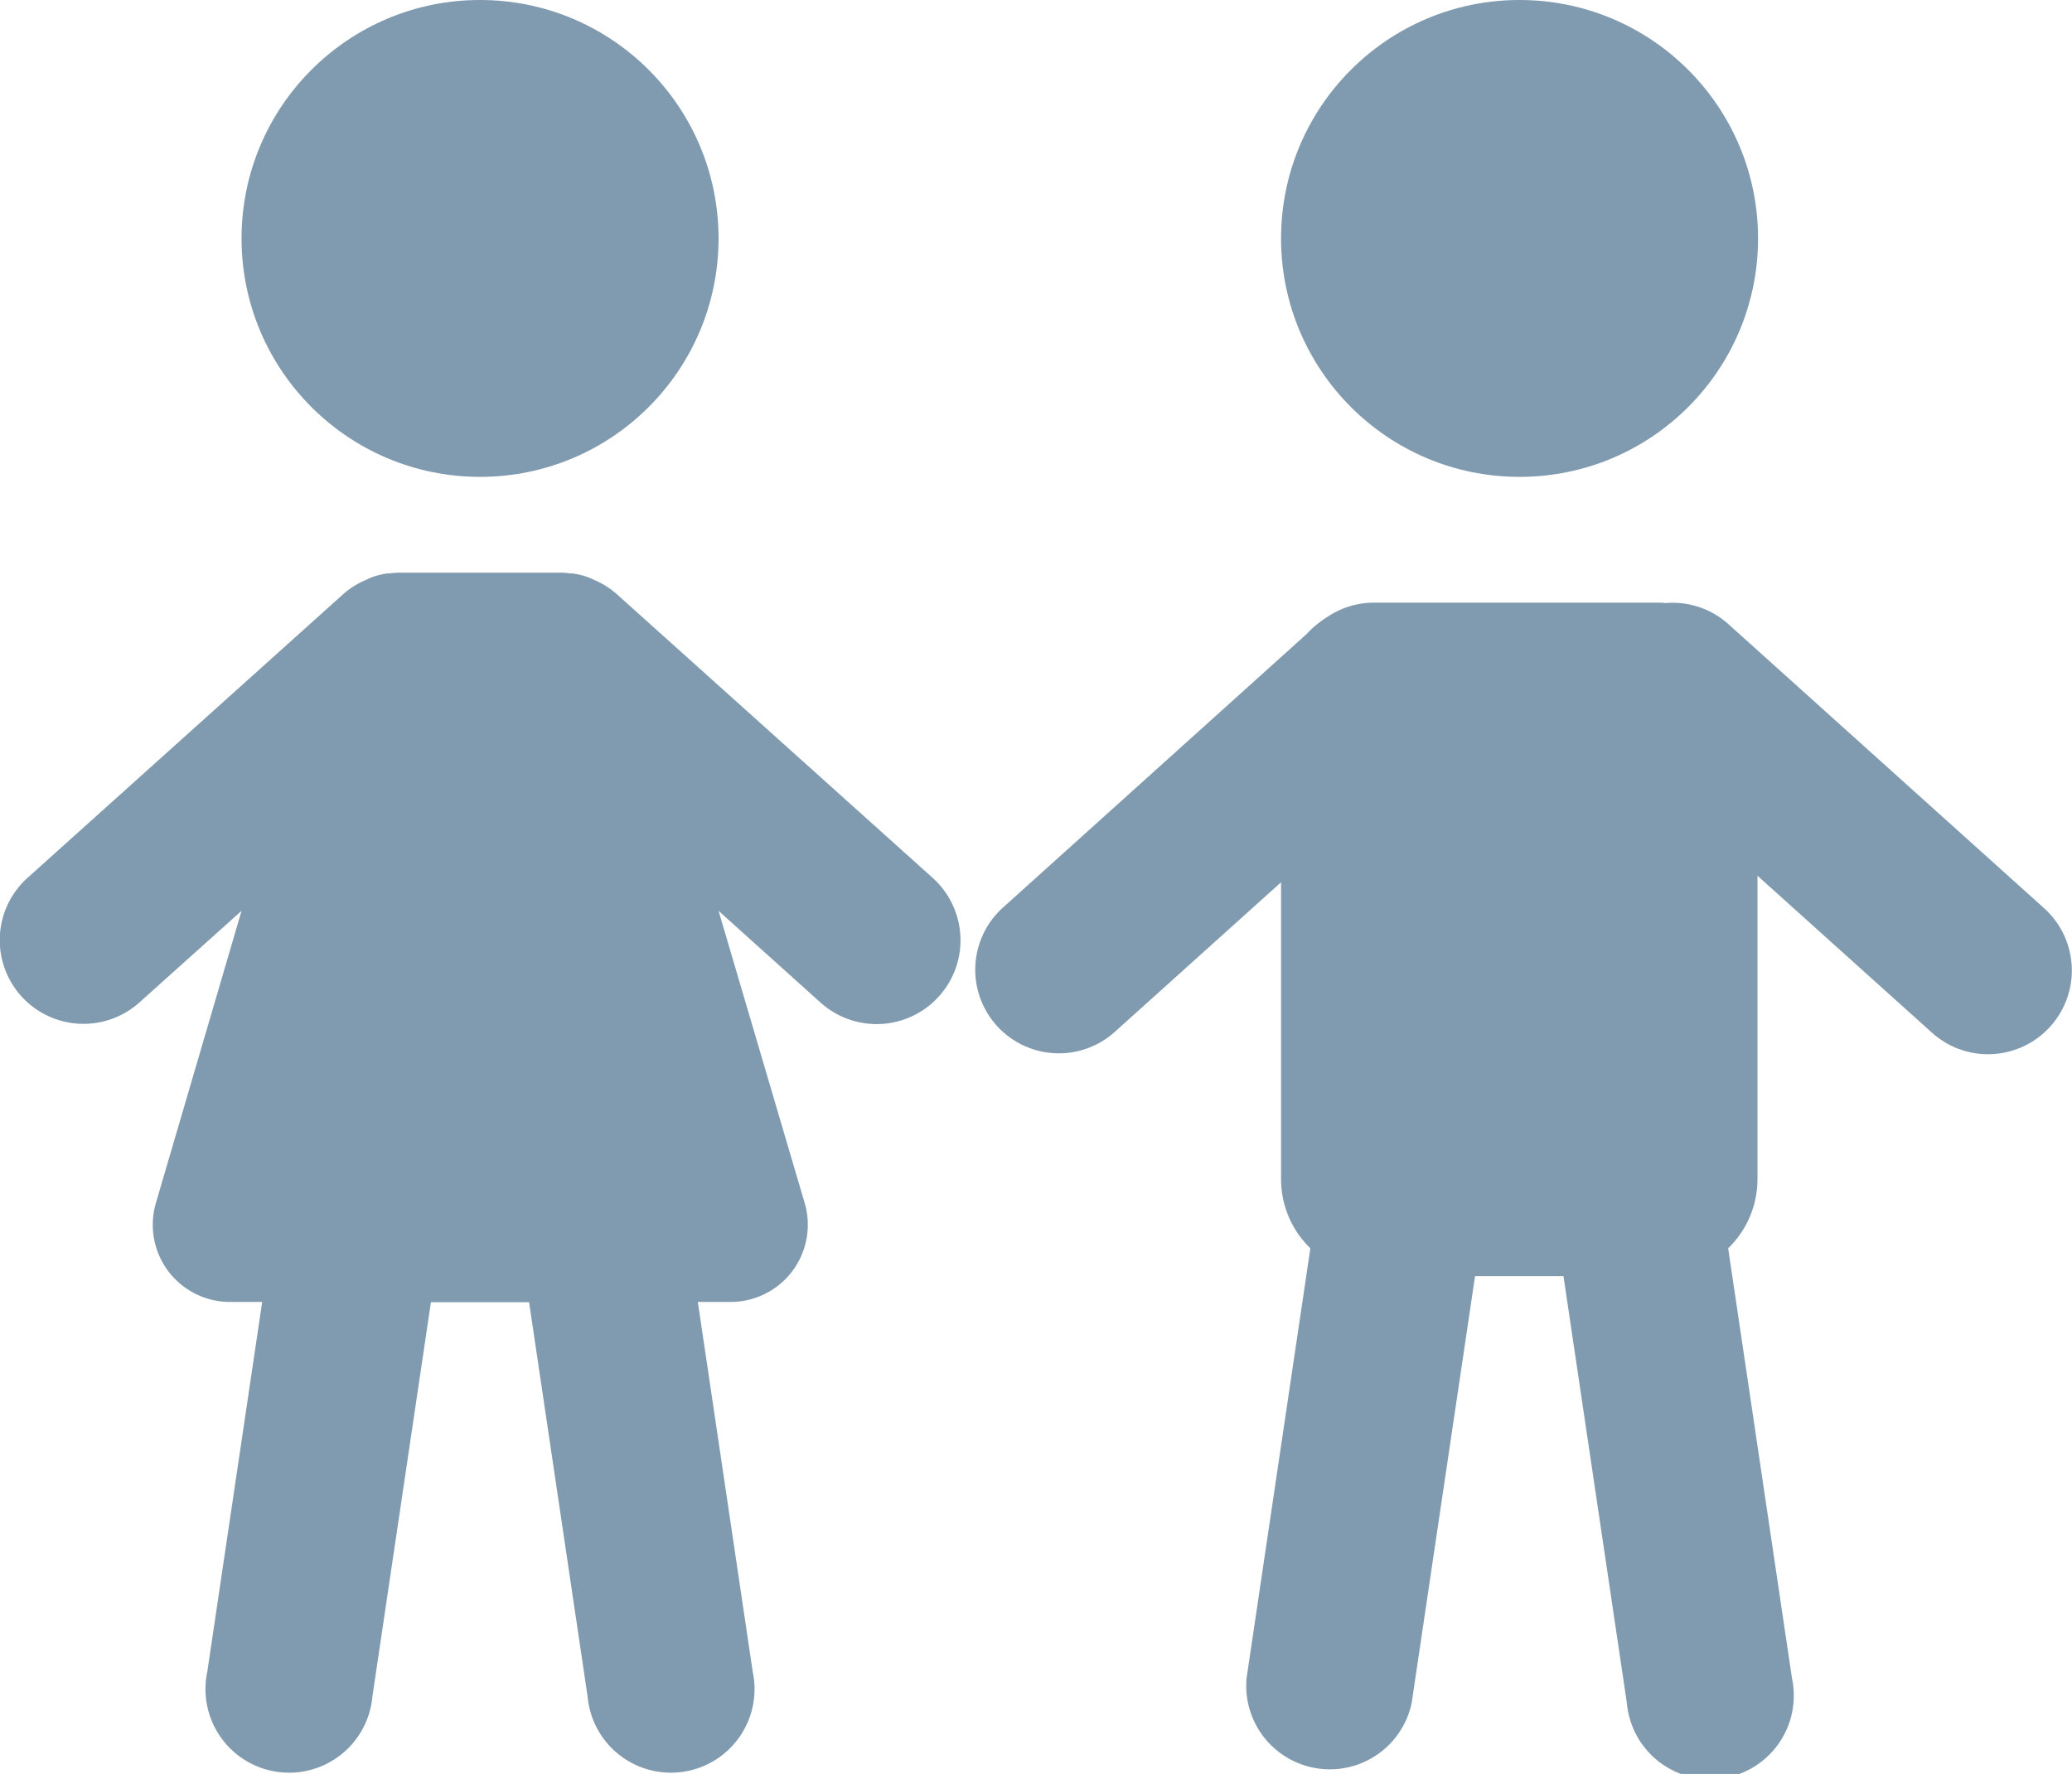
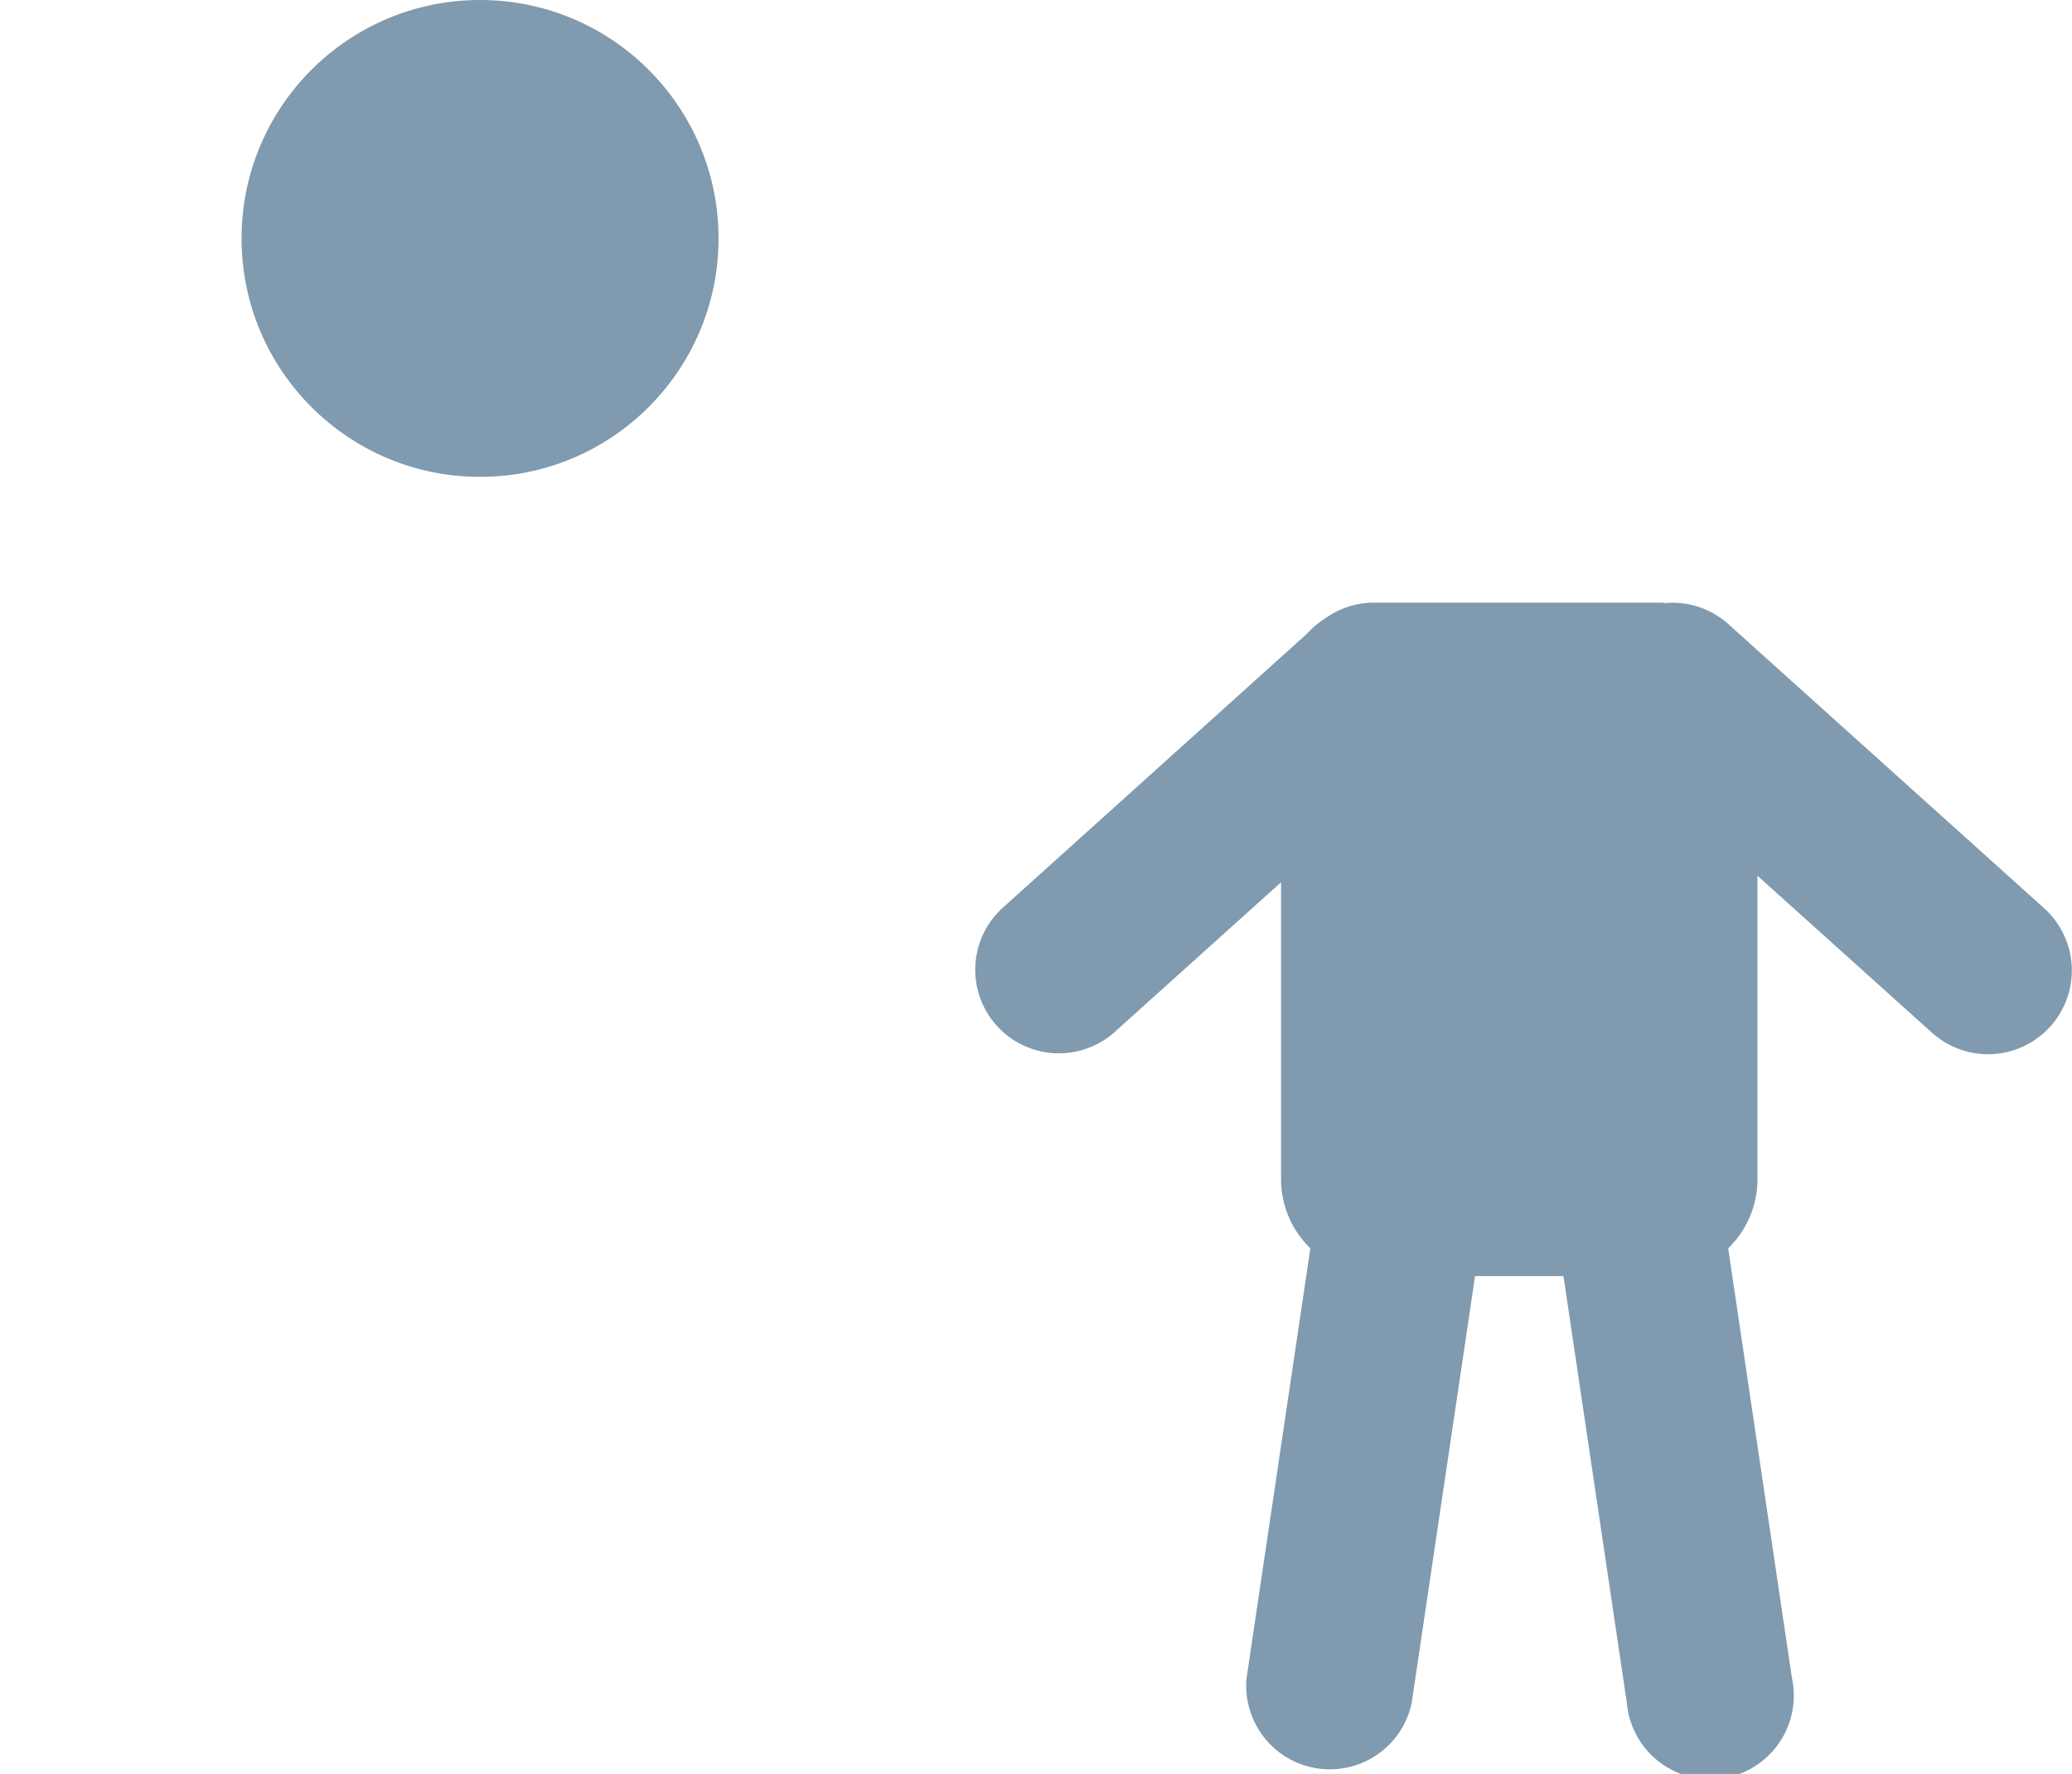
<svg xmlns="http://www.w3.org/2000/svg" width="25.099" height="21.494" viewBox="0 0 25.099 21.494">
  <g id="noun_kids_1451285" transform="translate(-6.853 -13.051)">
    <circle id="Ellipse_357" data-name="Ellipse 357" cx="2.889" cy="2.889" r="2.889" transform="translate(9.779 13.051)" fill="#809aaf" />
-     <path id="Path_3445" data-name="Path 3445" d="M14.32,37.159a.993.993,0,0,0-.222-.147c-.016-.008-.033-.015-.049-.022s-.057-.027-.087-.037a.916.916,0,0,0-.174-.041l-.025,0a.938.938,0,0,0-.108-.009H11.679a.948.948,0,0,0-.108.009l-.025,0a.938.938,0,0,0-.174.041c-.03.01-.058.025-.087.038s-.033.014-.049.022a.993.993,0,0,0-.222.147L7.187,40.6A1.013,1.013,0,1,0,8.542,42.11L9.779,41,8.742,44.539a.935.935,0,0,0,.9,1.2h.387l-.665,4.481a1.013,1.013,0,1,0,2,.3l.709-4.778h1.189l.709,4.778a1.013,1.013,0,1,0,2-.3l-.665-4.481H15.7a.935.935,0,0,0,.9-1.2L15.557,41l1.237,1.113A1.013,1.013,0,1,0,18.15,40.6Z" transform="translate(0 -16.913)" fill="#809aaf" />
    <path id="Path_3446" data-name="Path 3446" d="M60.4,41.861l-3.828-3.445a1.009,1.009,0,0,0-.757-.254c-.018,0-.034-.005-.052-.005H52.325c-.011,0-.021,0-.032,0a1.007,1.007,0,0,0-.572.17,1.182,1.182,0,0,0-.257.211L47.777,41.86a1.013,1.013,0,0,0,1.355,1.506l2.023-1.821v3.6a1.165,1.165,0,0,0,.355.835l-.773,5.21a1.013,1.013,0,0,0,2,.3l.768-5.173h1.071l.768,5.173a1.013,1.013,0,1,0,2-.3l-.773-5.21a1.165,1.165,0,0,0,.355-.835V41.466l2.112,1.9A1.013,1.013,0,1,0,60.4,41.861Z" transform="translate(-28.784 -17.804)" fill="#809aaf" />
-     <circle id="Ellipse_358" data-name="Ellipse 358" cx="2.889" cy="2.889" r="2.889" transform="translate(22.371 13.051)" fill="#809aaf" />
  </g>
</svg>